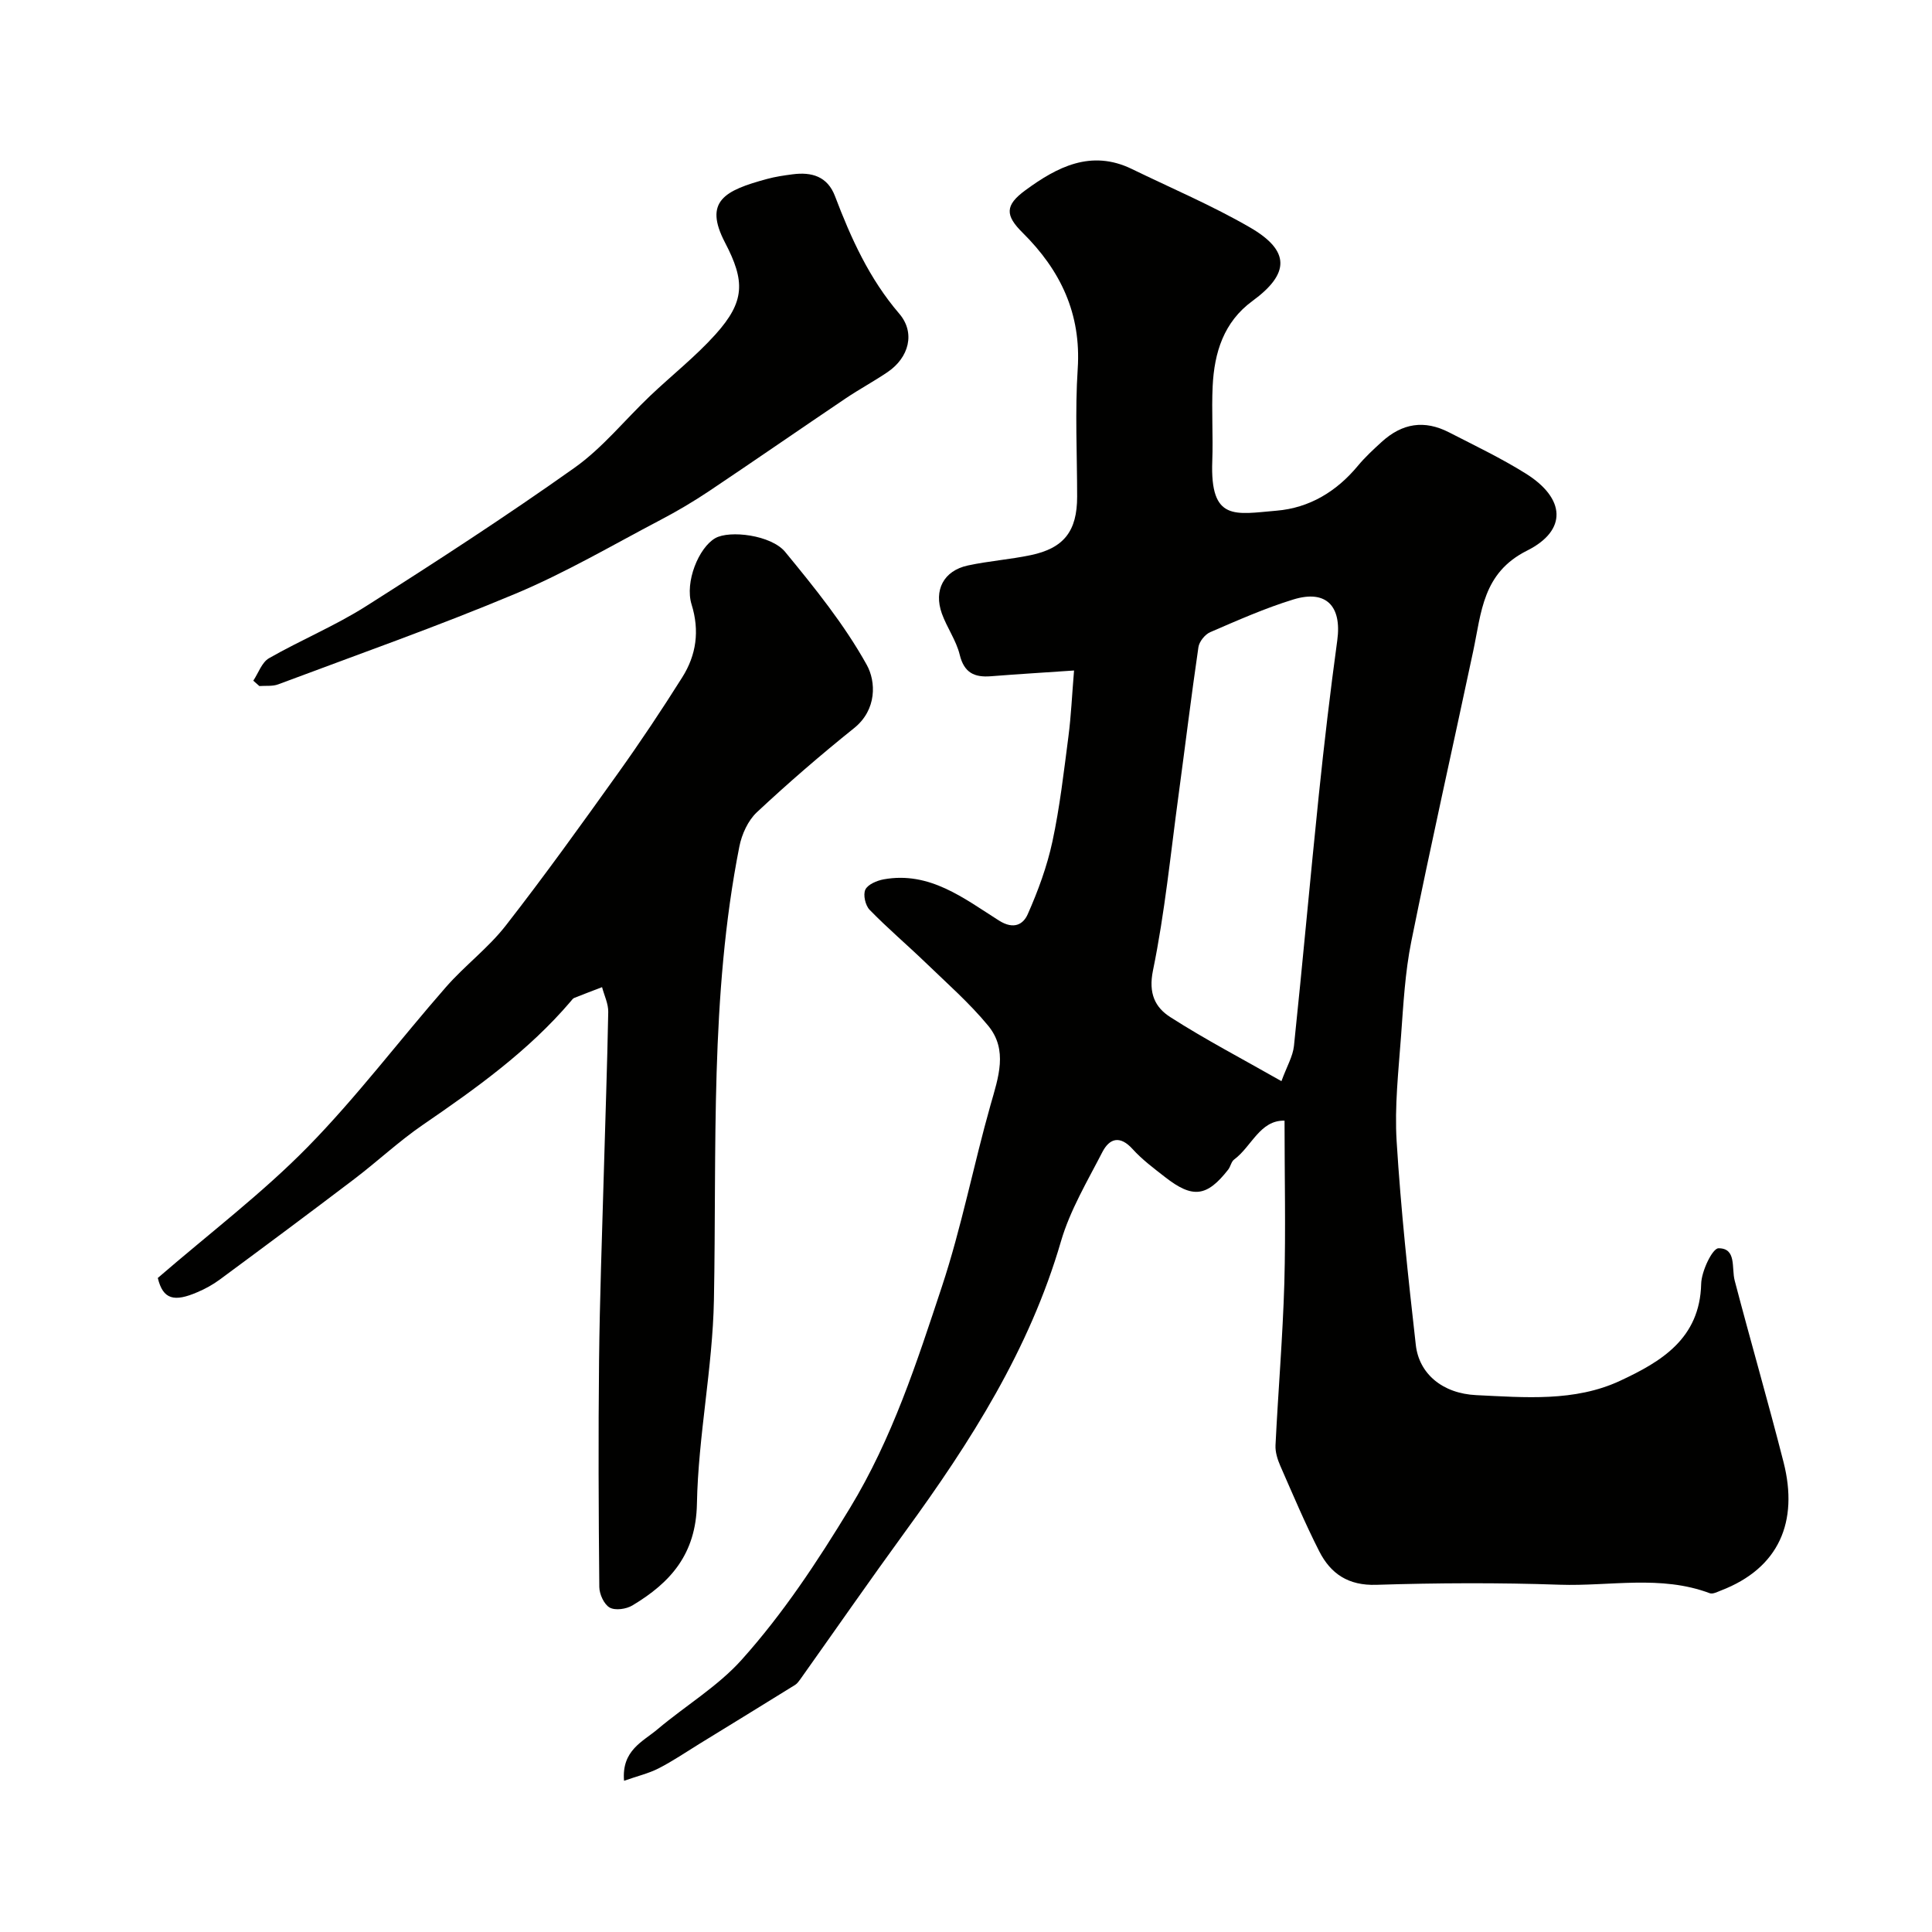
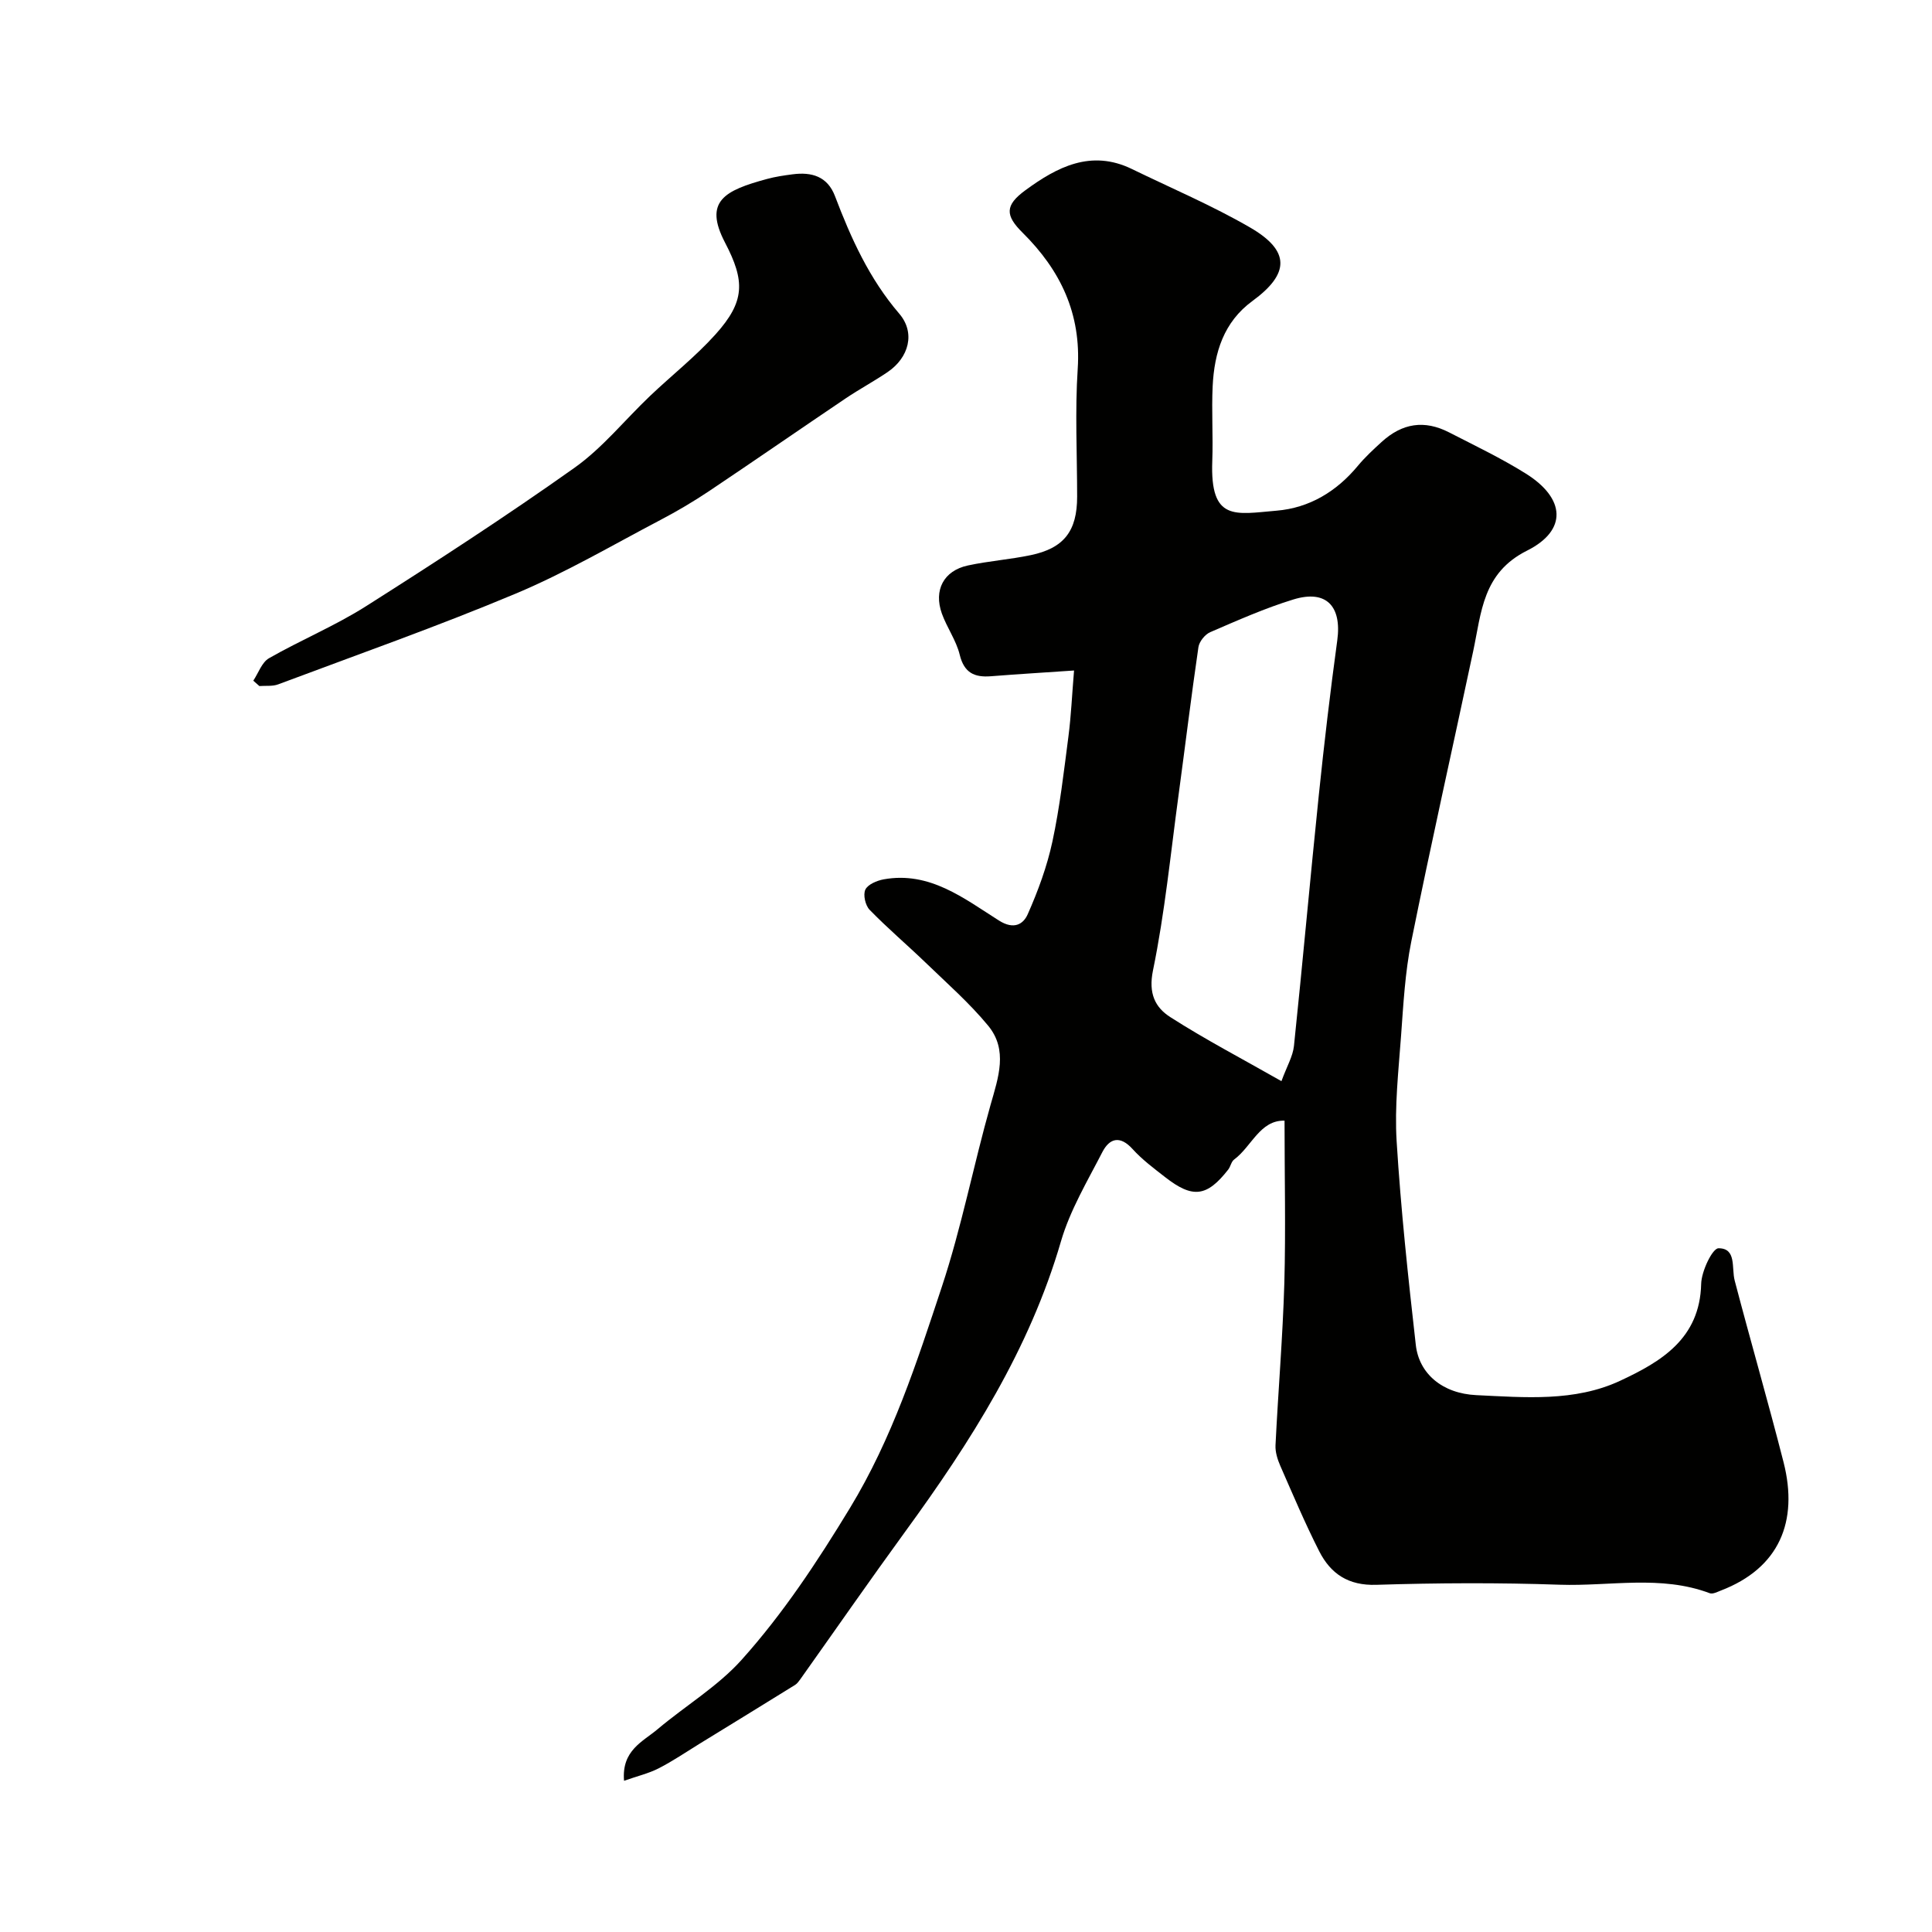
<svg xmlns="http://www.w3.org/2000/svg" enable-background="new 0 0 400 400" viewBox="0 0 400 400">
  <g fill="#010100">
    <path d="m265.95 232.02c-5.1-.13-6.81 5.37-10.44 8.05-.6.44-.73 1.46-1.23 2.09-4.42 5.65-7.35 6.01-13.07 1.54-2.33-1.82-4.75-3.62-6.71-5.79-2.6-2.88-4.78-2.27-6.27.62-3.11 6.04-6.69 12.03-8.57 18.48-6.5 22.35-18.69 41.49-32.19 60.02-7.39 10.15-14.56 20.48-21.83 30.72-.29.4-.61.83-1.02 1.09-6.61 4.09-13.23 8.17-19.86 12.23-2.78 1.71-5.49 3.56-8.38 5.04-2.07 1.06-4.39 1.6-7.18 2.58-.53-6.31 3.9-8.1 6.94-10.67 5.76-4.86 12.45-8.85 17.42-14.39 8.58-9.57 15.63-20.25 22.39-31.37 8.82-14.52 13.85-30.16 19.05-45.85 4.08-12.32 6.55-25.17 10.09-37.68 1.61-5.66 3.64-11.34-.5-16.37-3.9-4.73-8.58-8.83-13.01-13.11-3.81-3.67-7.86-7.1-11.54-10.89-.88-.91-1.38-3.11-.88-4.17.51-1.08 2.39-1.87 3.79-2.13 9.52-1.72 16.62 3.94 23.86 8.52 3.14 1.99 5.07.74 5.97-1.3 2.14-4.83 4-9.89 5.11-15.04 1.54-7.17 2.37-14.5 3.32-21.79.55-4.22.73-8.48 1.16-13.63-6.2.42-11.71.76-17.21 1.19-3.41.27-5.55-.7-6.46-4.45-.72-2.96-2.64-5.6-3.69-8.51-1.75-4.87.38-8.89 5.36-9.97 4.29-.93 8.71-1.24 13.01-2.14 6.92-1.44 9.63-5 9.63-12.11 0-8.83-.46-17.7.12-26.49.74-11.41-3.57-20.39-11.41-28.16-3.61-3.57-3.7-5.66.56-8.78 6.55-4.81 13.61-8.52 22.06-4.41 8.18 3.98 16.6 7.55 24.46 12.1 8.36 4.84 8.24 9.57.5 15.23-5.96 4.36-7.89 10.69-8.23 17.61-.25 5.15.11 10.34-.08 15.5-.48 12.62 4.76 11.02 13.32 10.3 6.76-.57 12.38-3.94 16.79-9.25 1.48-1.79 3.21-3.39 4.93-4.96 4.31-3.94 8.89-4.62 14.01-1.99 5.35 2.75 10.8 5.35 15.88 8.53 8.19 5.13 8.63 11.74.24 15.94-9.23 4.62-9.44 12.8-11.15 20.81-4.26 20.05-8.77 40.04-12.82 60.13-1.29 6.41-1.64 13.03-2.12 19.58-.53 7.25-1.36 14.57-.91 21.79.87 14.09 2.38 28.14 3.97 42.17.67 5.89 5.46 10.04 12.55 10.37 10.01.47 20.34 1.41 29.74-2.97 8.48-3.95 16.52-8.71 16.79-20.07.06-2.62 2.33-7.37 3.59-7.37 3.78-.01 2.66 4.06 3.35 6.69 3.29 12.56 6.91 25.04 10.12 37.62 3.12 12.26-.89 21.91-12.97 26.55-.75.29-1.69.79-2.31.56-10.17-3.83-20.7-1.41-31.05-1.76-12.65-.44-25.34-.38-37.99.02-5.79.19-9.44-2.28-11.81-6.93-2.94-5.78-5.47-11.78-8.08-17.73-.57-1.31-1.05-2.84-.98-4.24.55-11.21 1.5-22.4 1.83-33.62.3-11.06.04-22.15.04-33.58zm-.64-8.18c1.11-3.05 2.36-5.12 2.59-7.29 1.81-17.29 3.35-34.6 5.14-51.89 1.11-10.72 2.37-21.42 3.83-32.1.96-7.07-2.29-10.53-9.08-8.45-5.88 1.8-11.56 4.33-17.22 6.77-1.09.47-2.28 1.95-2.45 3.11-1.49 10.18-2.73 20.4-4.11 30.6-1.65 12.14-2.84 24.37-5.3 36.34-.98 4.78.47 7.66 3.6 9.66 7.21 4.62 14.85 8.61 23 13.25z" />
-     <path d="m32.67 264.59c10.87-9.39 21.63-17.55 30.98-27.07 10.22-10.41 19.06-22.17 28.7-33.18 3.88-4.43 8.72-8.05 12.33-12.67 8.03-10.3 15.66-20.93 23.26-31.56 4.64-6.49 9.07-13.14 13.32-19.89 2.91-4.62 3.62-9.62 1.92-15.09-1.43-4.62 1.48-11.75 4.91-13.71 2.97-1.69 11.59-.66 14.48 2.86 6.11 7.43 12.24 15.02 16.88 23.37 1.92 3.45 2.14 9.28-2.62 13.1-6.92 5.55-13.65 11.36-20.13 17.42-1.83 1.71-3.12 4.55-3.62 7.08-6.14 31.05-4.67 62.52-5.27 93.91-.27 14.08-3.25 28.11-3.52 42.2-.2 10.4-5.45 16.29-13.36 21.03-1.27.76-3.55 1.09-4.7.44-1.17-.66-2.13-2.76-2.15-4.25-.15-15.66-.22-31.32-.05-46.98.14-12.76.61-25.53.97-38.29.31-11.26.72-22.52.93-33.79.03-1.71-.83-3.43-1.28-5.14-1.92.74-3.85 1.46-5.76 2.23-.28.11-.5.44-.71.69-8.75 10.27-19.58 18.01-30.61 25.57-4.98 3.41-9.43 7.6-14.25 11.26-9.21 7-18.49 13.9-27.79 20.77-1.43 1.06-3.04 1.95-4.68 2.64-4.74 2.04-7.1 1.56-8.18-2.95z" />
    <path d="m52.44 140.93c1.06-1.59 1.77-3.8 3.25-4.65 6.59-3.77 13.69-6.71 20.09-10.77 14.58-9.25 29.08-18.67 43.16-28.66 5.81-4.12 10.43-9.92 15.65-14.88 4.49-4.27 9.41-8.14 13.54-12.73 6.15-6.84 6.15-11.03 1.97-19.03-4.46-8.56-.08-10.78 8.71-13.16 1.72-.47 3.51-.73 5.28-.96 3.95-.52 7.23.41 8.79 4.53 3.31 8.71 7.09 17.08 13.29 24.31 3.41 3.97 2.02 9.11-2.41 12.11-2.83 1.92-5.87 3.55-8.7 5.46-9.45 6.37-18.83 12.87-28.3 19.21-3.22 2.15-6.57 4.13-10 5.93-9.93 5.21-19.66 10.93-29.96 15.25-16.18 6.79-32.76 12.63-49.21 18.8-1.17.44-2.58.25-3.89.35-.42-.38-.84-.75-1.26-1.11z" />
  </g>
</svg>